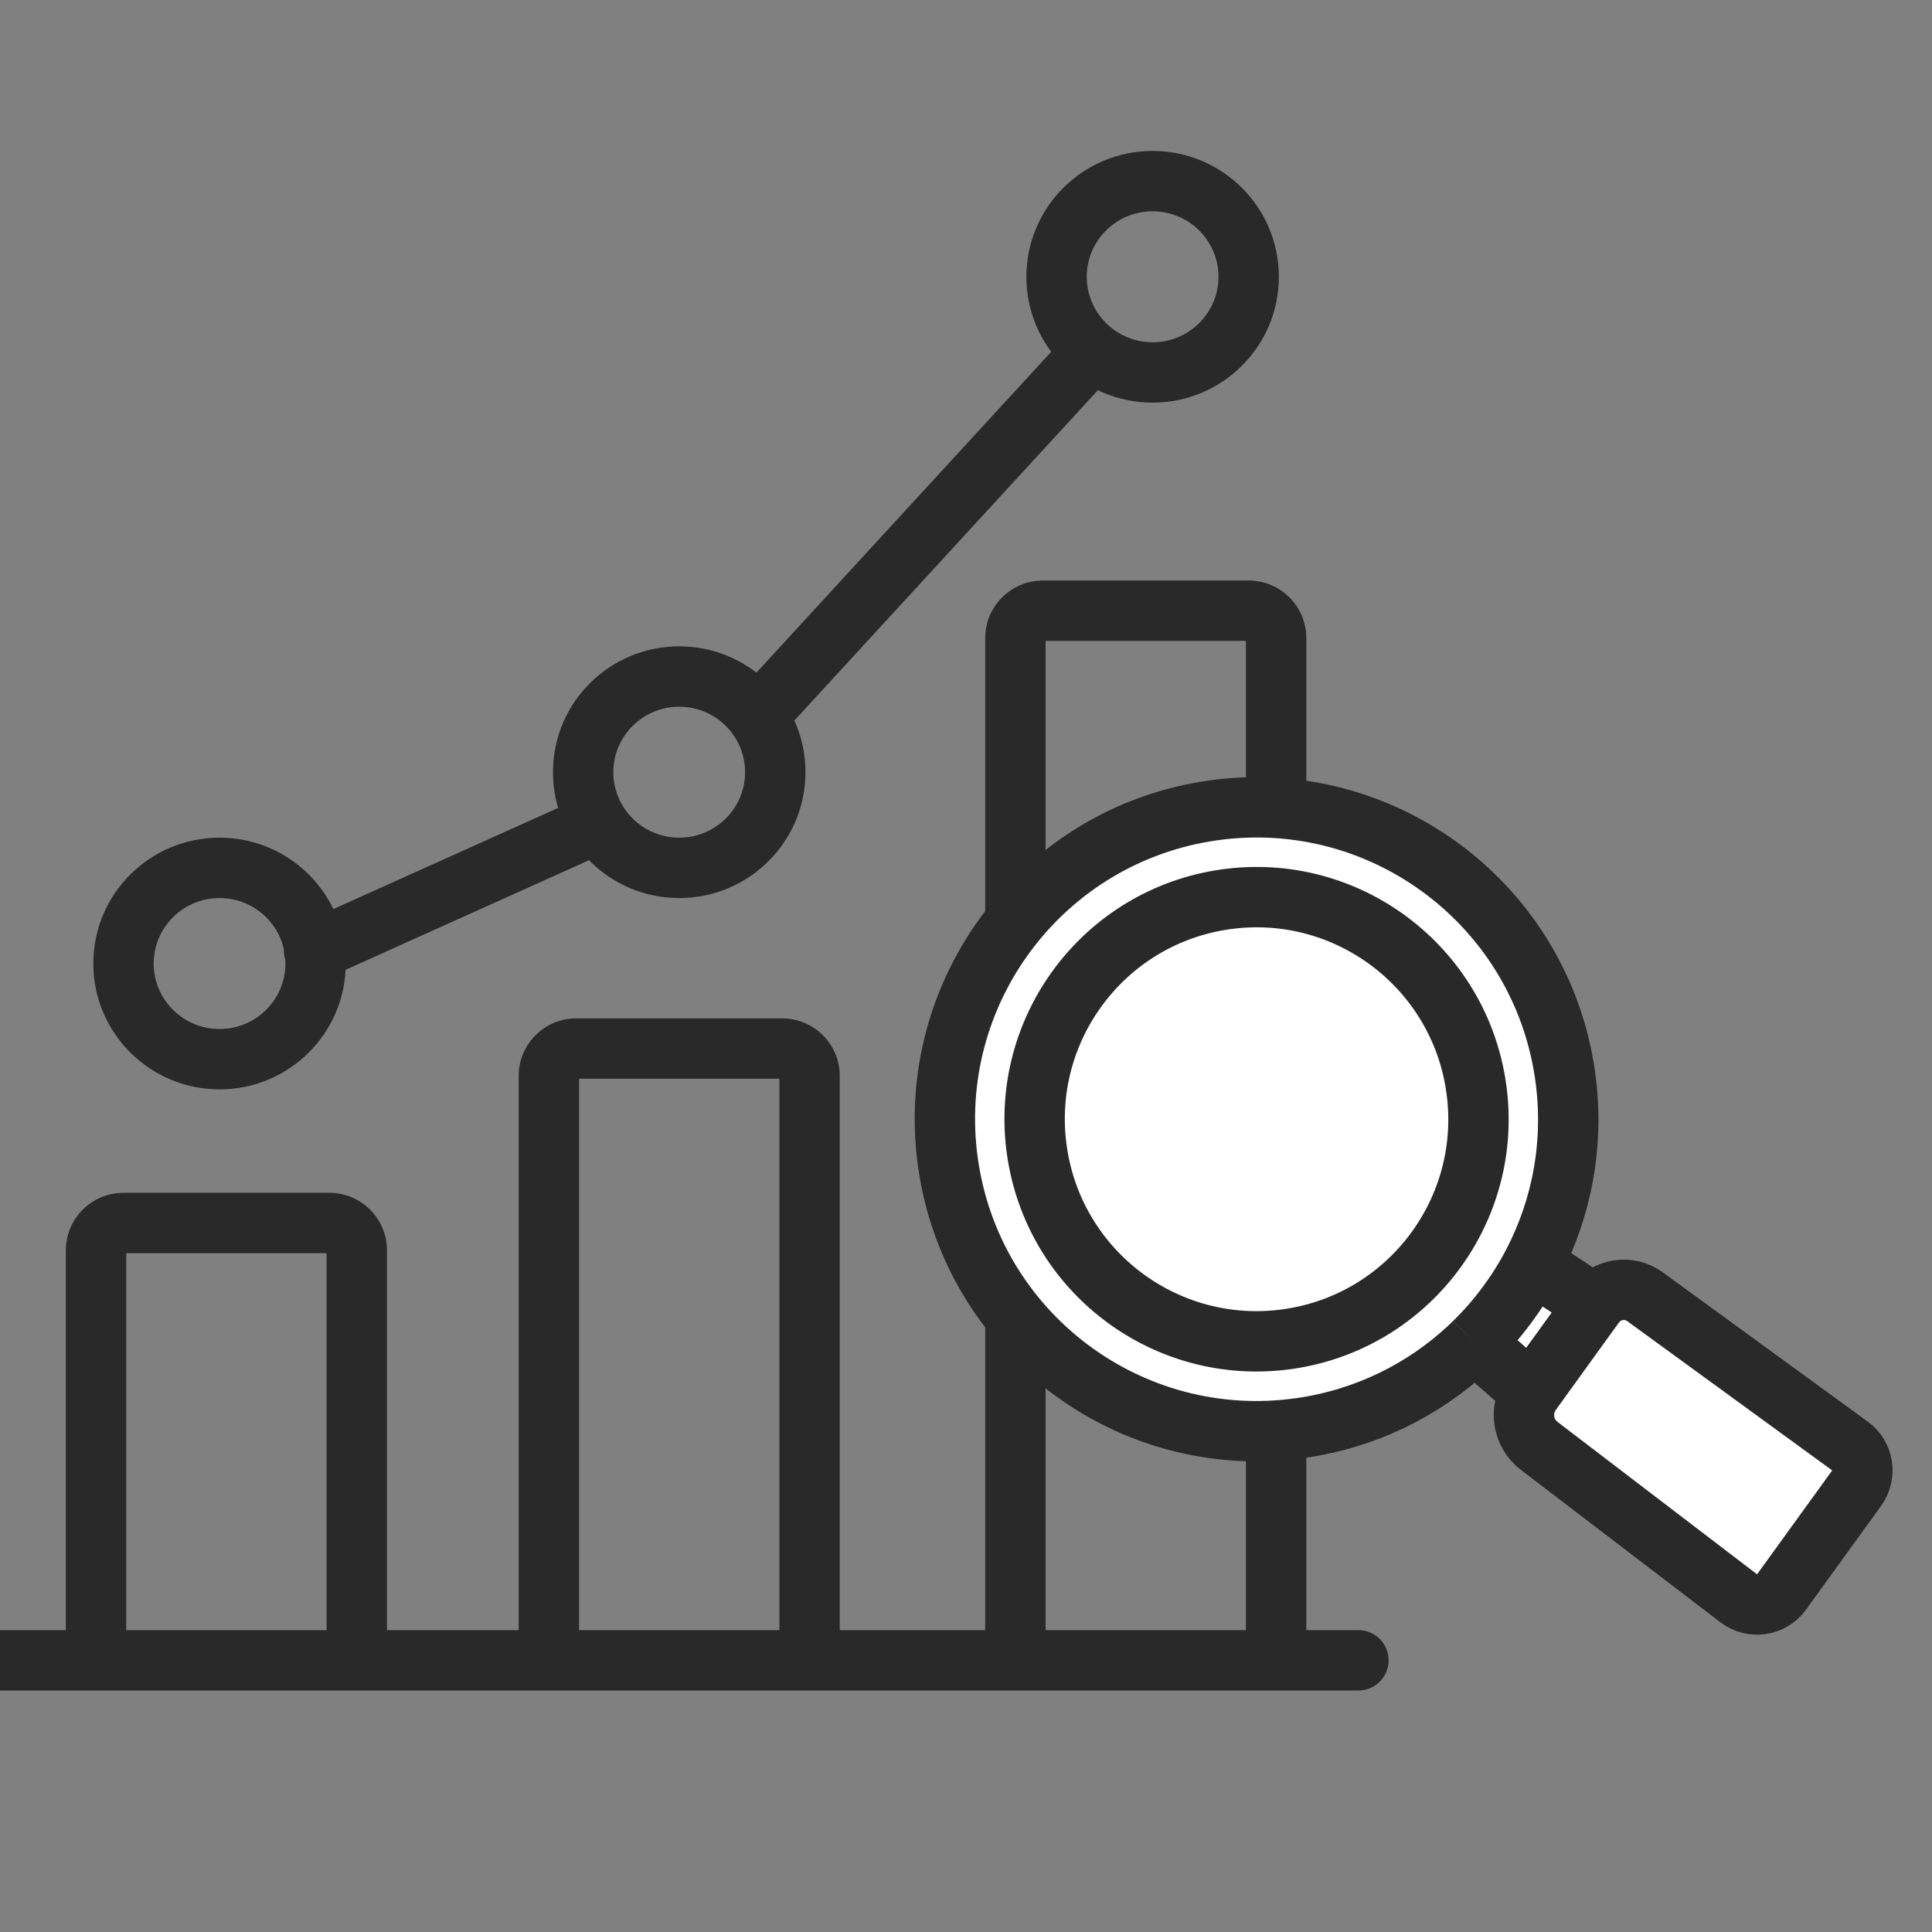
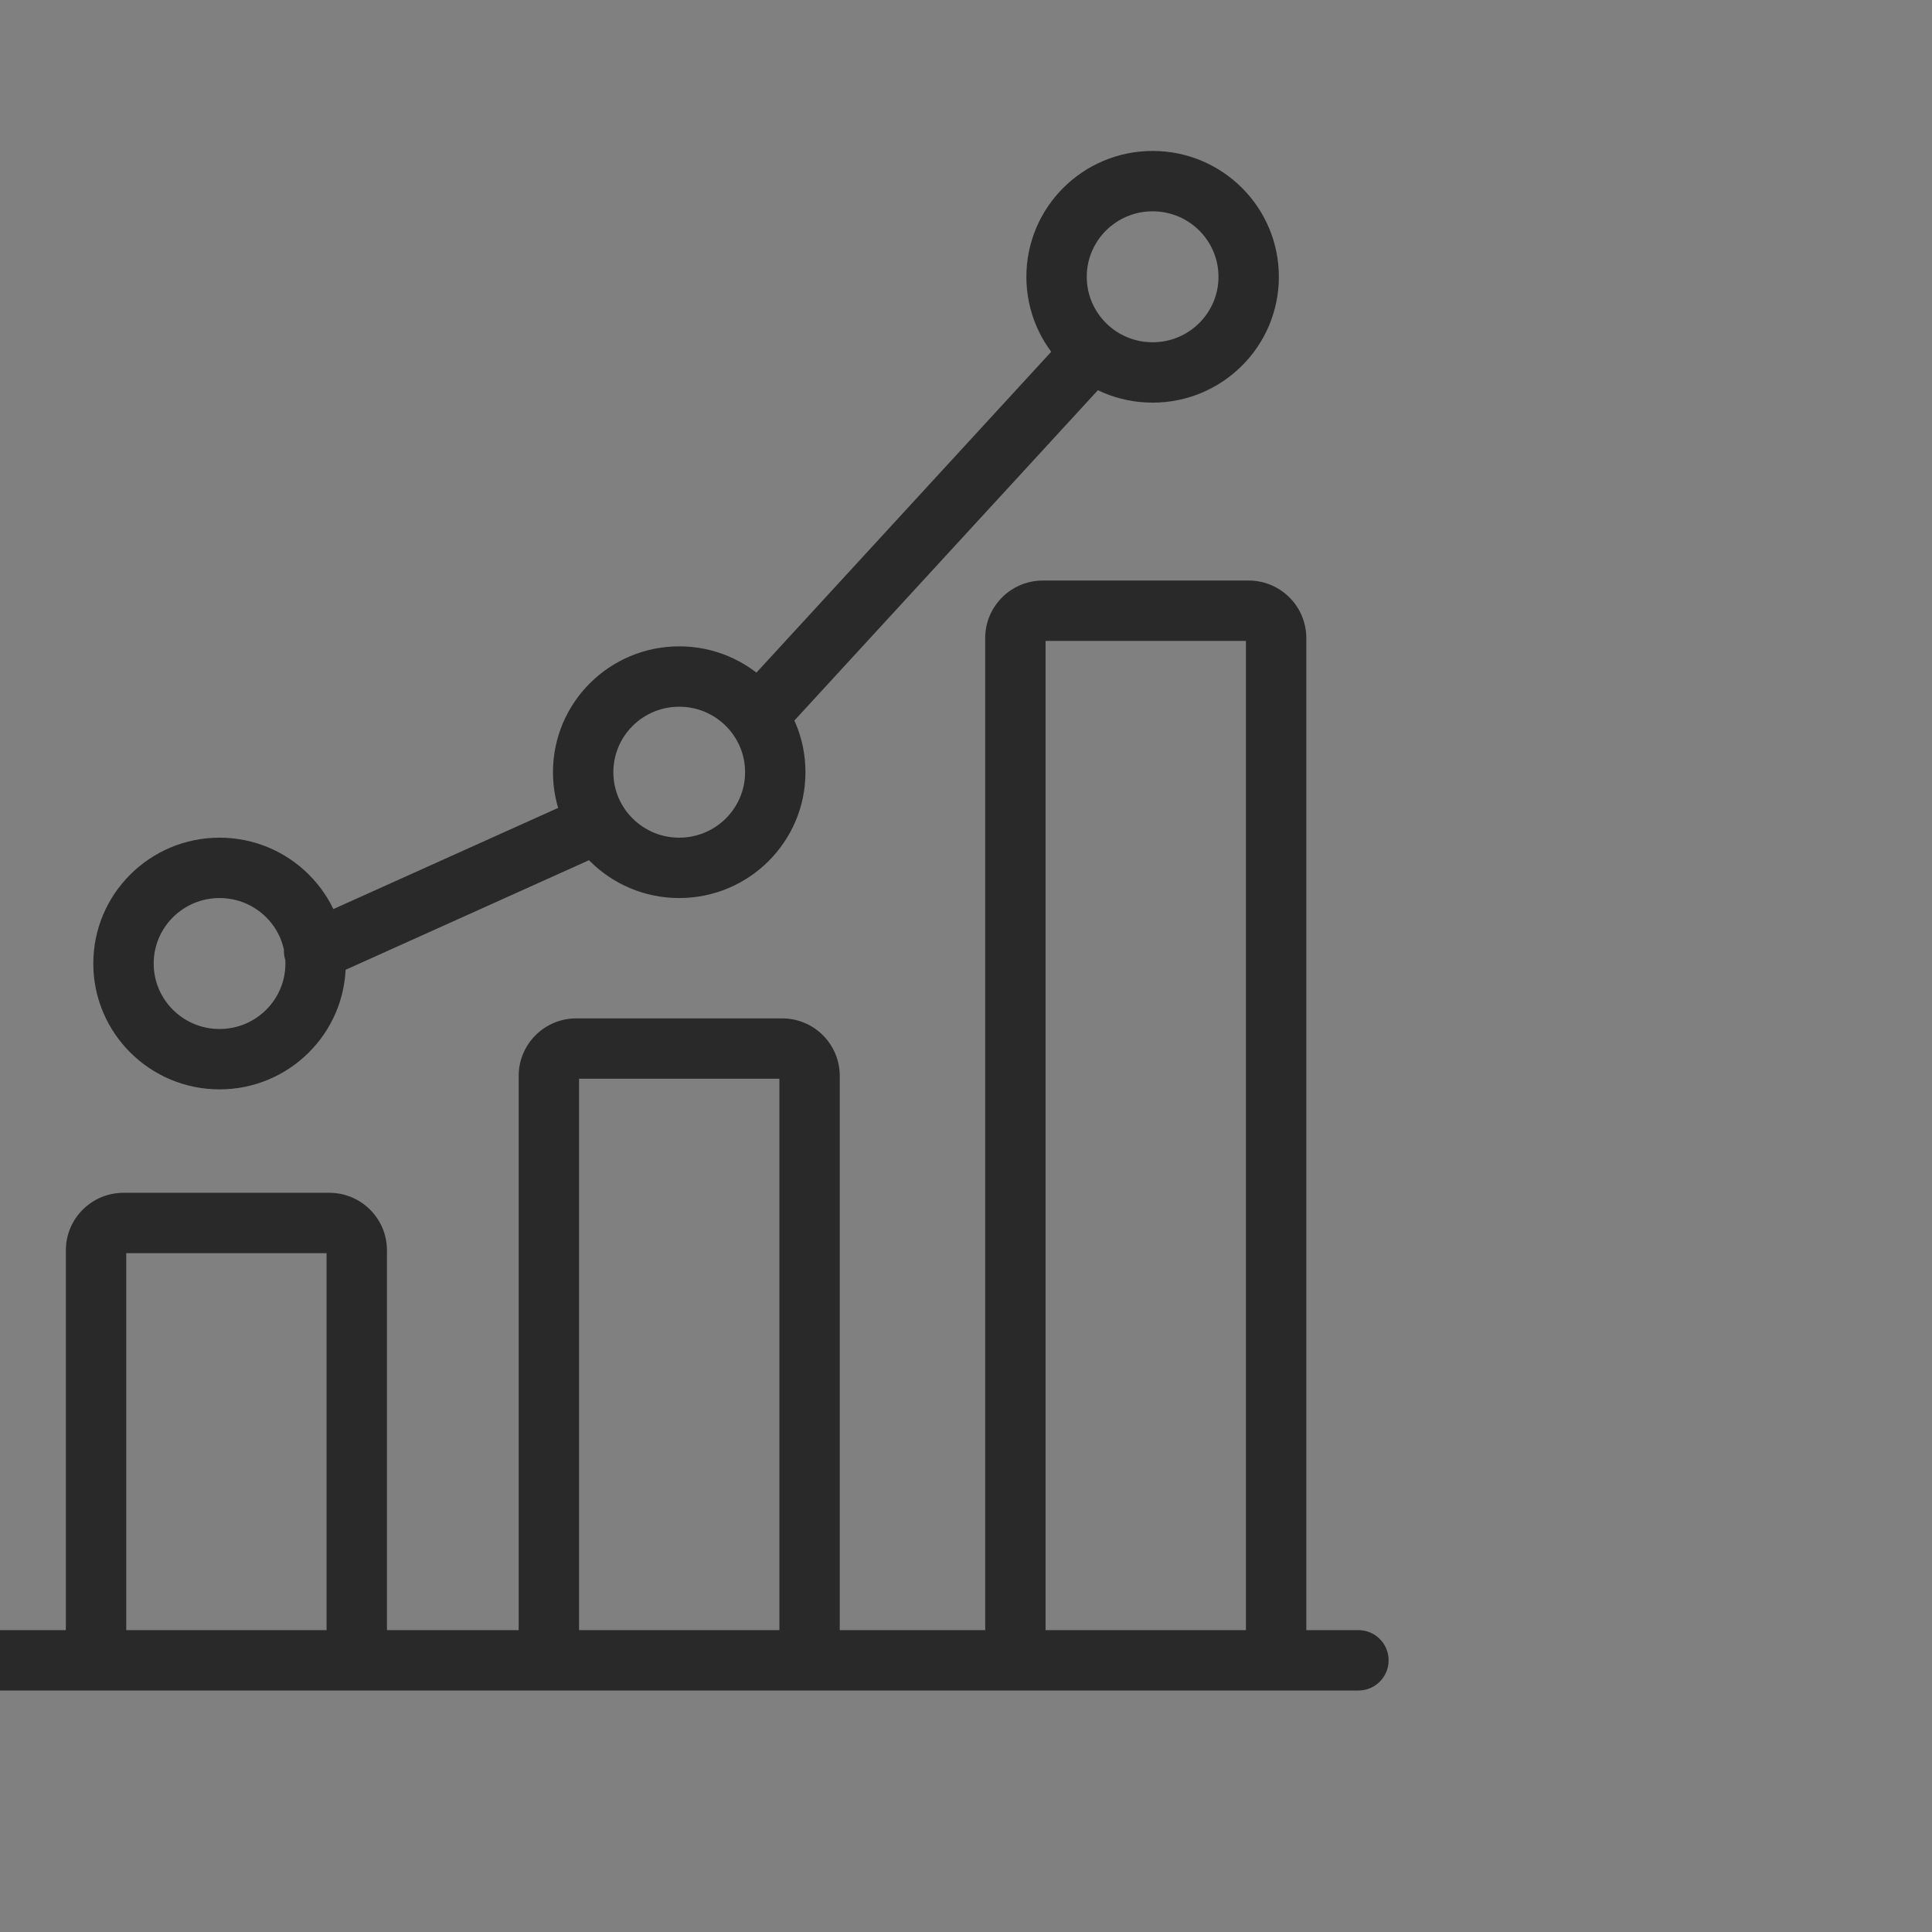
<svg xmlns="http://www.w3.org/2000/svg" width="64" height="64" viewBox="0 0 64 64" fill="none">
  <rect x="0" y="0" width="64" height="64" fill="#808080" stroke="none" />
  <path d="M45 56C45.552 56 46 55.552 46 55C46 54.448 45.552 54 45 54V56ZM9.993 30.587C9.49 30.814 9.265 31.406 9.492 31.909C9.719 32.413 10.311 32.637 10.815 32.411L9.993 30.587ZM20.205 28.183C20.709 27.957 20.933 27.365 20.706 26.861C20.48 26.357 19.887 26.133 19.384 26.36L20.205 28.183ZM24.392 23.006C24.018 23.413 24.045 24.045 24.452 24.419C24.858 24.793 25.491 24.766 25.864 24.359L24.392 23.006ZM36.795 12.463C37.169 12.056 37.142 11.424 36.735 11.05C36.328 10.676 35.696 10.703 35.322 11.11L36.795 12.463ZM0 55V56H3.182V55V54H0V55ZM3.182 55H4.182V41.419H3.182H2.182V55H3.182ZM4.091 40.513V41.513H10.909V40.513V39.513H4.091V40.513ZM3.182 55V56H11.818V55V54H3.182V55ZM11.818 41.419H10.818V55H11.818H12.818V41.419H11.818ZM33.636 55H34.636V21.137H33.636H32.636V55H33.636ZM34.545 20.231V21.231H41.364V20.231V19.231H34.545V20.231ZM33.636 55V56H42.273V55V54H33.636V55ZM42.273 55V56H45V55V54H42.273V55ZM42.273 21.137H41.273V55H42.273H43.273V21.137H42.273ZM11.818 55V56H18.182V55V54H11.818V55ZM18.182 55H19.182V35.64H18.182H17.182V55H18.182ZM19.091 34.735V35.735H25.909V34.735V33.735H19.091V34.735ZM18.182 55V56H26.818V55V54H18.182V55ZM26.818 55V56H33.636V55V54H26.818V55ZM26.818 35.64H25.818V55H26.818H27.818V35.64H26.818ZM10.404 31.499L10.815 32.411L20.205 28.183L19.794 27.271L19.384 26.36L9.993 30.587L10.404 31.499ZM25.128 23.683L25.864 24.359L36.795 12.463L36.059 11.786L35.322 11.11L24.392 23.006L25.128 23.683ZM25.909 34.735V35.735C25.863 35.735 25.818 35.696 25.818 35.64H26.818H27.818C27.818 34.584 26.96 33.735 25.909 33.735V34.735ZM18.182 35.64H19.182C19.182 35.696 19.137 35.735 19.091 35.735V34.735V33.735C18.04 33.735 17.182 34.584 17.182 35.64H18.182ZM33.636 21.137H34.636C34.636 21.193 34.592 21.231 34.545 21.231V20.231V19.231C33.495 19.231 32.636 20.081 32.636 21.137H33.636ZM10.909 40.513V41.513C10.863 41.513 10.818 41.475 10.818 41.419H11.818H12.818C12.818 40.362 11.96 39.513 10.909 39.513V40.513ZM41.364 20.231V21.231C41.317 21.231 41.273 21.193 41.273 21.137H42.273H43.273C43.273 20.081 42.414 19.231 41.364 19.231V20.231ZM3.182 41.419H4.182C4.182 41.475 4.137 41.513 4.091 41.513V40.513V39.513C3.04 39.513 2.182 40.362 2.182 41.419H3.182ZM10.454 31.918H9.455C9.455 33.112 8.482 34.087 7.273 34.087V35.087V36.087C9.578 36.087 11.454 34.224 11.454 31.918H10.454ZM7.273 35.087V34.087C6.064 34.087 5.091 33.112 5.091 31.918H4.091H3.091C3.091 34.224 4.967 36.087 7.273 36.087V35.087ZM4.091 31.918H5.091C5.091 30.724 6.064 29.749 7.273 29.749V28.749V27.749C4.967 27.749 3.091 29.611 3.091 31.918H4.091ZM7.273 28.749V29.749C8.482 29.749 9.455 30.724 9.455 31.918H10.454H11.454C11.454 29.611 9.578 27.749 7.273 27.749V28.749ZM25.682 25.58H24.682C24.682 26.774 23.709 27.749 22.5 27.749V28.749V29.749C24.806 29.749 26.682 27.886 26.682 25.58H25.682ZM22.5 28.749V27.749C21.291 27.749 20.318 26.774 20.318 25.58H19.318H18.318C18.318 27.886 20.194 29.749 22.5 29.749V28.749ZM19.318 25.58H20.318C20.318 24.386 21.291 23.411 22.5 23.411V22.411V21.411C20.194 21.411 18.318 23.273 18.318 25.58H19.318ZM22.5 22.411V23.411C23.709 23.411 24.682 24.386 24.682 25.58H25.682H26.682C26.682 23.273 24.806 21.411 22.5 21.411V22.411ZM41.364 9.169H40.364C40.364 10.363 39.391 11.338 38.182 11.338V12.338V13.338C40.488 13.338 42.364 11.475 42.364 9.169H41.364ZM38.182 12.338V11.338C36.973 11.338 36 10.363 36 9.169H35H34C34 11.475 35.876 13.338 38.182 13.338V12.338ZM35 9.169H36C36 7.975 36.973 7 38.182 7V6V5C35.876 5 34 6.863 34 9.169H35ZM38.182 6V7C39.391 7 40.364 7.975 40.364 9.169H41.364H42.364C42.364 6.863 40.488 5 38.182 5V6Z" fill="#292929" />
-   <path d="M40.187 26.845C45.833 26.052 51.054 29.989 51.848 35.64C52.16 37.861 51.742 40.015 50.778 41.861L52.819 43.224C53.208 42.686 53.959 42.566 54.495 42.957L61.283 47.901C61.728 48.225 61.828 48.849 61.505 49.295L59.015 52.737C58.686 53.193 58.045 53.287 57.598 52.946L50.987 47.896C50.434 47.474 50.318 46.688 50.725 46.124L48.839 44.47C48.776 44.532 48.712 44.593 48.648 44.653C47.154 46.042 45.235 47.003 43.063 47.308C37.417 48.102 32.196 44.164 31.402 38.514C30.608 32.863 34.541 27.639 40.187 26.845Z" fill="white" />
-   <path d="M50.725 46.124V46.124C50.318 46.688 50.434 47.474 50.987 47.896L57.598 52.946C58.045 53.287 58.686 53.193 59.015 52.737L61.505 49.295C61.828 48.849 61.728 48.225 61.283 47.901L54.495 42.957C53.959 42.566 53.208 42.686 52.819 43.224V43.224M50.725 46.124L48.839 44.47M50.725 46.124L52.819 43.224M48.839 44.47C48.776 44.532 48.712 44.593 48.648 44.653C47.154 46.042 45.235 47.003 43.063 47.308C37.417 48.102 32.196 44.164 31.402 38.514C30.608 32.863 34.541 27.639 40.187 26.845C45.833 26.052 51.054 29.989 51.848 35.64C52.16 37.861 51.742 40.015 50.778 41.861M48.839 44.47C49.617 43.708 50.272 42.827 50.778 41.861M52.819 43.224L50.778 41.861M40.601 29.791C44.621 29.226 48.339 32.029 48.904 36.053C49.47 40.076 46.669 43.796 42.649 44.361C38.629 44.926 34.911 42.122 34.346 38.099C33.78 34.076 36.581 30.356 40.601 29.791Z" stroke="#292929" stroke-width="2" />
</svg>